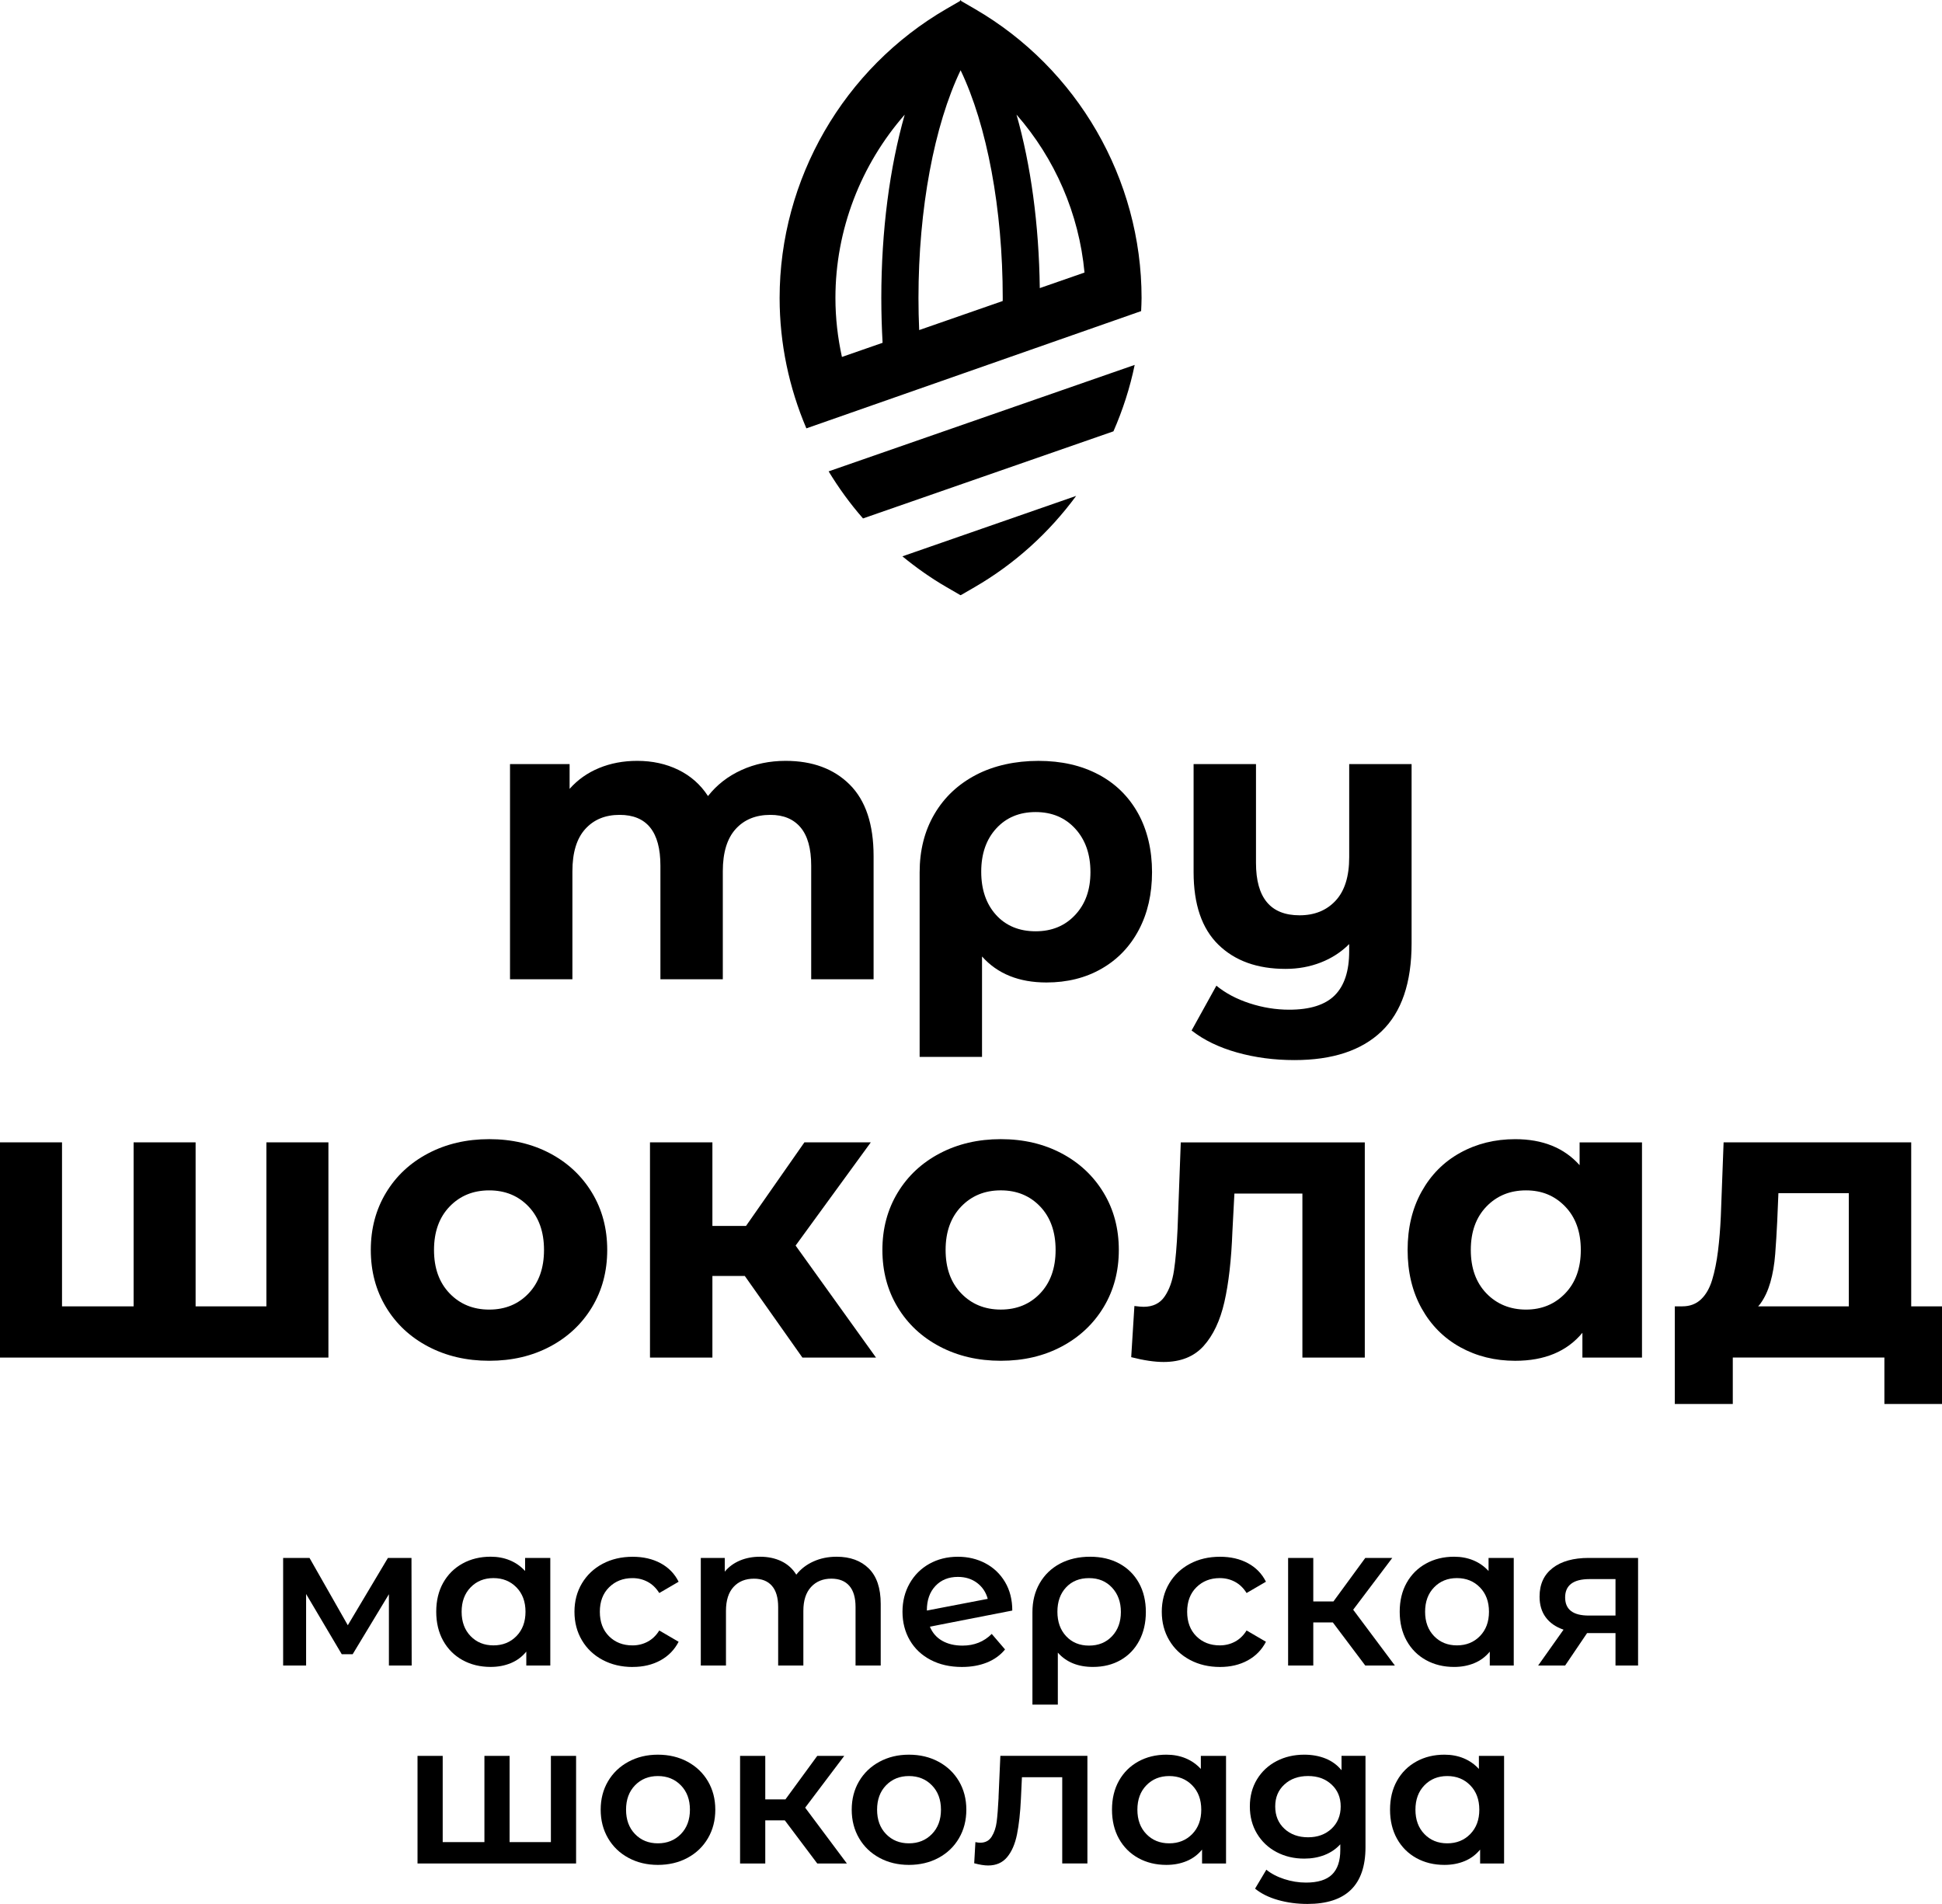
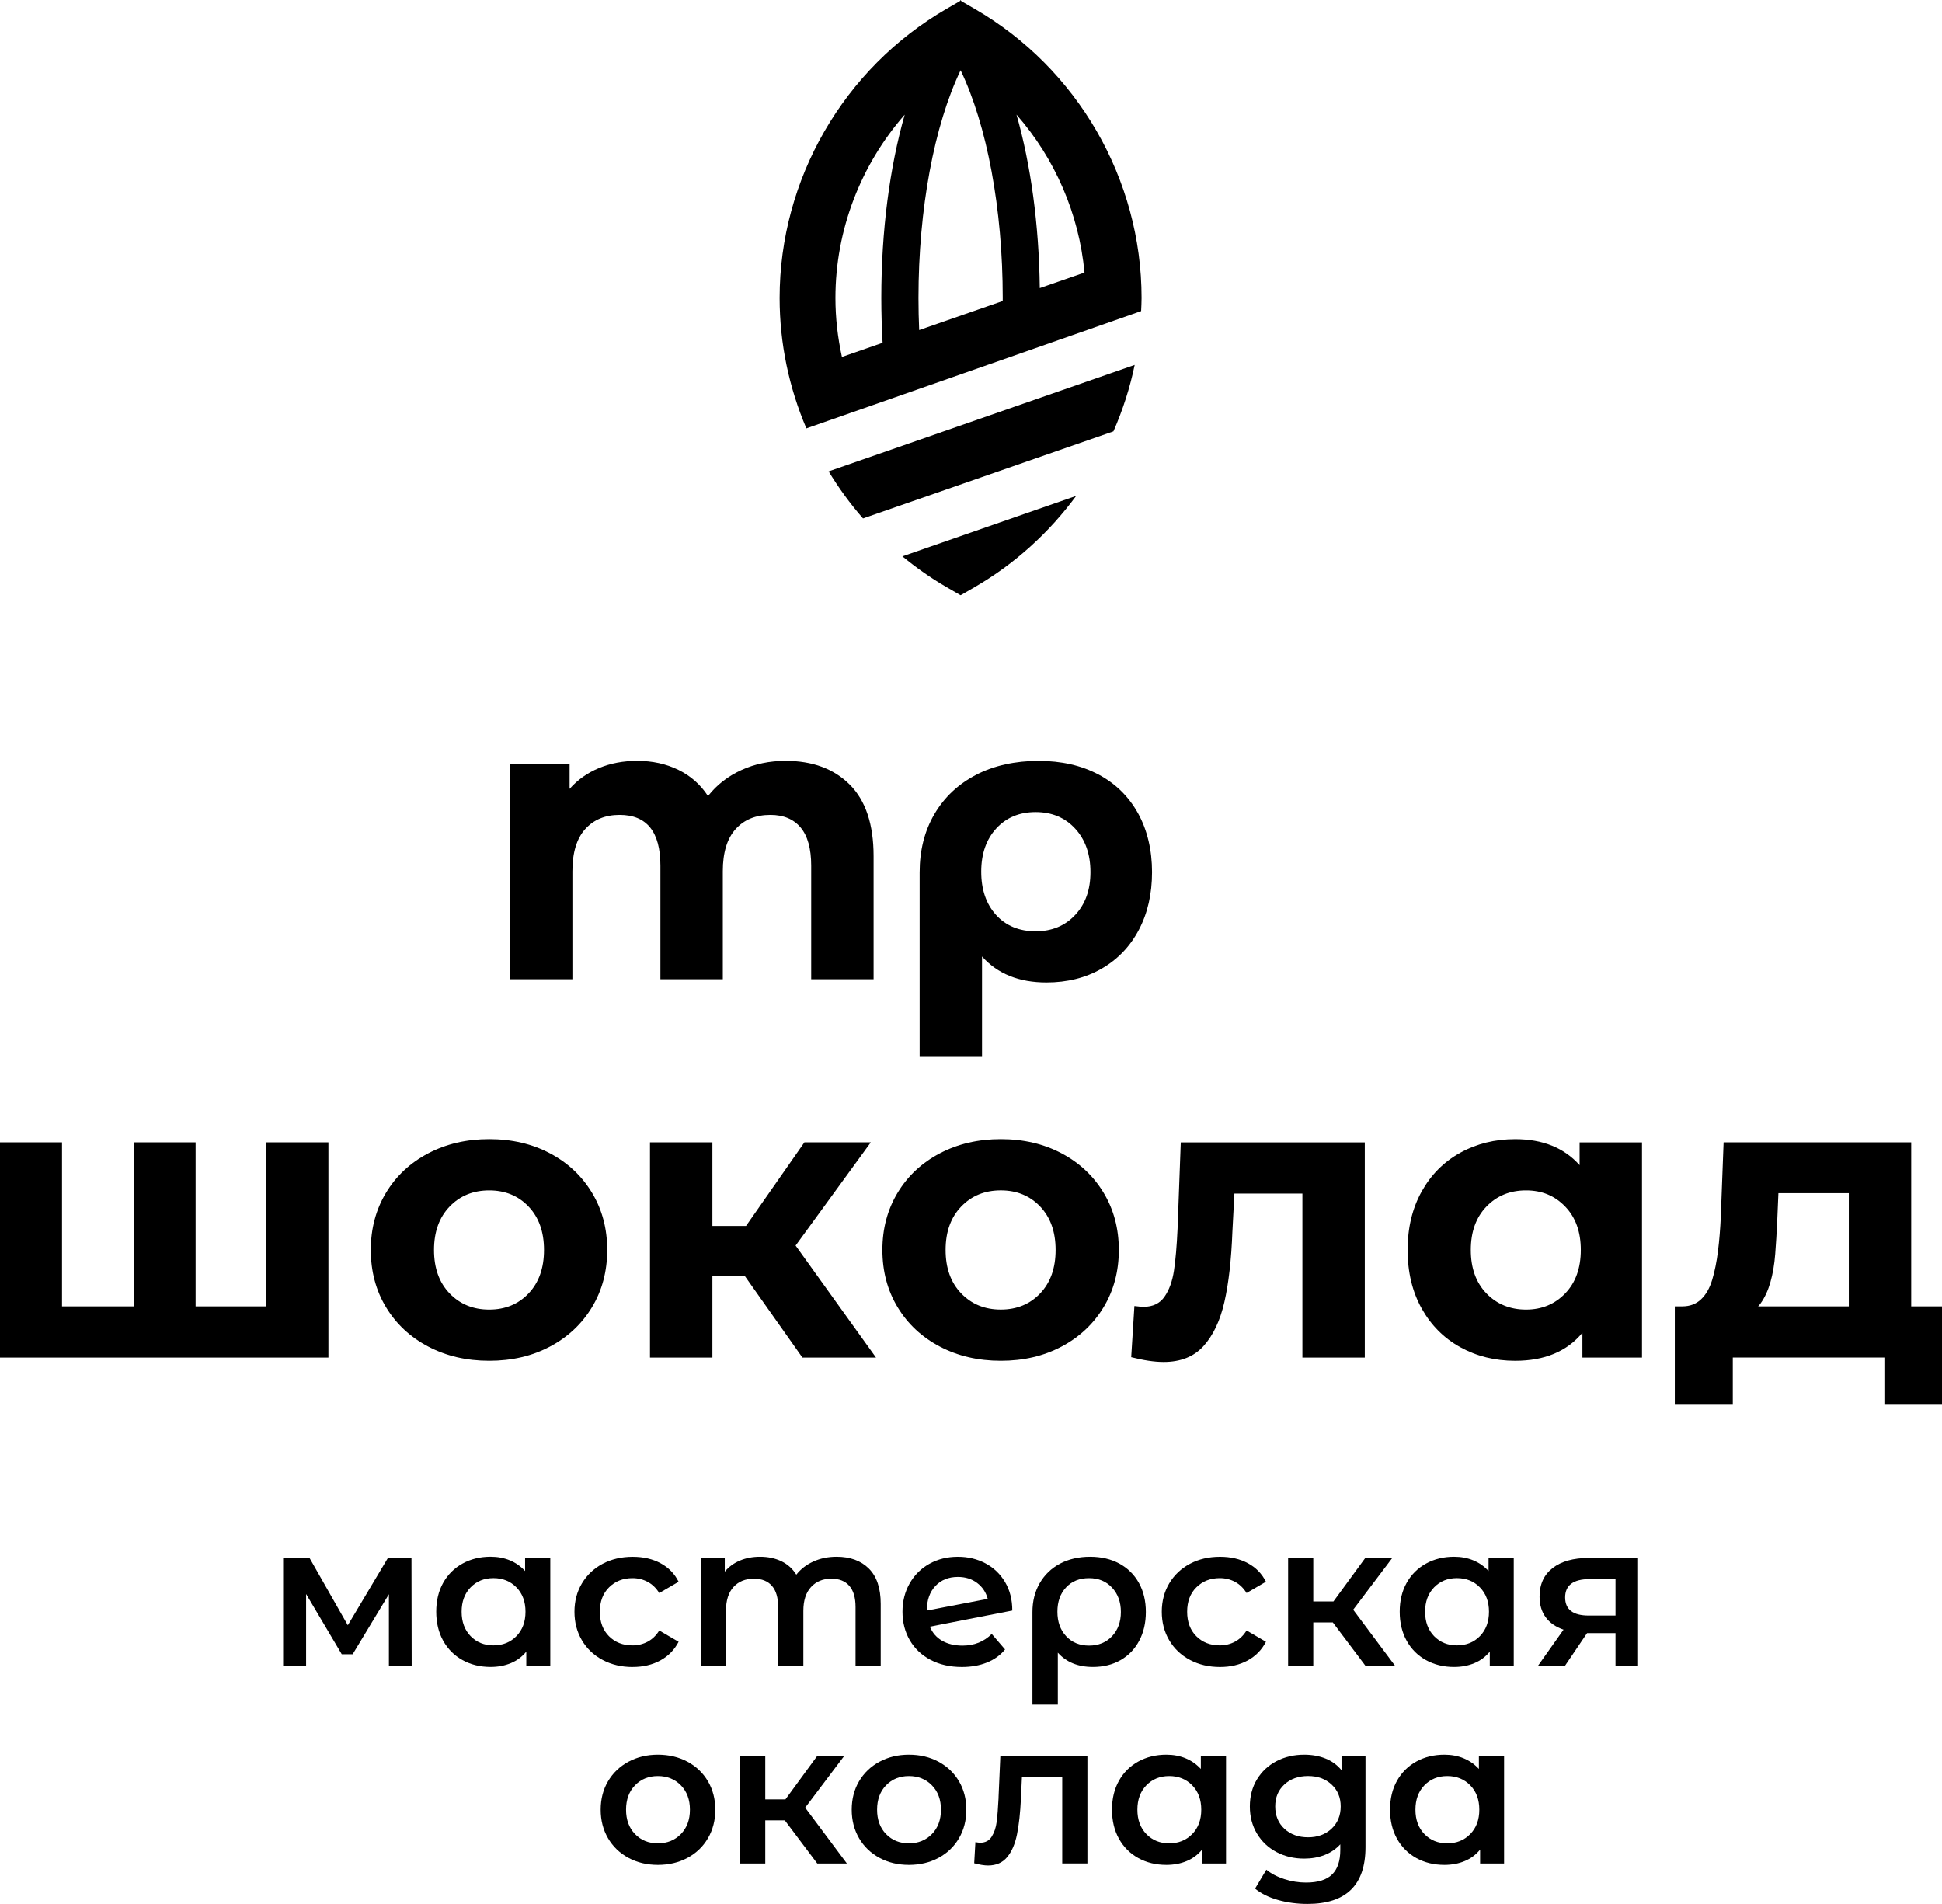
<svg xmlns="http://www.w3.org/2000/svg" id="_Слой_2" data-name="Слой 2" viewBox="0 0 970.48 951.45">
  <defs>
    <style> .cls-1 { stroke-width: 0px; } </style>
  </defs>
  <g id="_Слой_1-2" data-name="Слой 1">
    <g>
      <path class="cls-1" d="m479.97,297.43l.37-.13,6.68-3.87c20.2-11.69,37.33-27.35,50.77-45.62l-86.83,30.2c6.9,5.66,14.24,10.87,22.1,15.41l6.91,4Z" />
      <path class="cls-1" d="m567.04,182.35l-152.95,53.2c5.05,8.3,10.76,16.19,17.19,23.52l125.15-43.53c4.65-10.63,8.25-21.73,10.61-33.19Z" />
      <path class="cls-1" d="m570.26,155.46c.09-2.18.22-4.36.22-6.55,0-59.36-31.98-114.74-83.46-144.53l-6.6-3.82-.38-.55-.38.55-6.6,3.82c-51.47,29.79-83.46,85.17-83.46,144.53,0,22.71,4.71,44.81,13.37,65.15l167.27-58.59Zm-28.3-19.26l-22.35,7.77c-.39-31.79-4.49-61.65-11.63-86.7,19.18,21.91,31.25,49.52,33.98,78.92Zm-61.91-101.08c13.17,27.45,21.05,69.23,21.05,113.78,0,.51-.01,1.01-.02,1.52l-41.74,14.52c-.23-5.29-.35-10.64-.35-16.04,0-44.56,7.89-86.33,21.05-113.78Zm-27.93,22.16c-7.51,26.34-11.7,58-11.7,91.62,0,7.58.23,15.05.64,22.4l-20.32,7.07c-2.1-9.59-3.25-19.45-3.25-29.47,0-34.09,12.71-66.58,34.64-91.62Z" />
      <polygon class="cls-1" points="193.85 778.53 173.81 812.16 154.68 778.53 141.49 778.53 141.49 832.29 152.97 832.29 152.97 796.55 170.79 826.65 176.23 826.65 194.35 796.65 194.35 832.29 205.73 832.29 205.63 778.53 193.85 778.53" />
      <path class="cls-1" d="m275,832.29v-53.77h-12.59v6.54c-2.15-2.35-4.68-4.13-7.6-5.34-2.92-1.21-6.13-1.81-9.62-1.81-5.24,0-9.92,1.14-14.05,3.42-4.13,2.28-7.35,5.49-9.67,9.62-2.32,4.13-3.47,8.95-3.47,14.45s1.16,10.34,3.47,14.5c2.32,4.16,5.54,7.38,9.67,9.67,4.13,2.28,8.81,3.42,14.05,3.42,3.69,0,7.06-.64,10.12-1.91,3.05-1.27,5.62-3.19,7.7-5.74v6.95h11.98Zm-16.92-14.7c-3.02,3.09-6.85,4.63-11.48,4.63s-8.44-1.54-11.43-4.63c-2.99-3.09-4.48-7.15-4.48-12.18s1.49-9.1,4.48-12.18c2.99-3.09,6.8-4.63,11.43-4.63s8.46,1.54,11.48,4.63c3.02,3.09,4.53,7.15,4.53,12.18s-1.51,9.1-4.53,12.18Z" />
      <path class="cls-1" d="m316.18,833c5.24,0,9.85-1.09,13.84-3.27,3.99-2.18,7.03-5.29,9.11-9.31l-9.67-5.64c-1.54,2.48-3.47,4.35-5.79,5.59-2.32,1.24-4.85,1.86-7.6,1.86-4.77,0-8.68-1.53-11.73-4.58-3.05-3.05-4.58-7.13-4.58-12.23s1.54-9.18,4.63-12.23c3.09-3.05,6.98-4.58,11.68-4.58,2.75,0,5.29.62,7.6,1.86,2.32,1.24,4.24,3.11,5.79,5.59l9.67-5.64c-2.01-4.03-5.02-7.11-9.01-9.26-3.99-2.15-8.64-3.22-13.94-3.22-5.64,0-10.66,1.18-15.05,3.52-4.4,2.35-7.84,5.61-10.32,9.77-2.48,4.16-3.73,8.9-3.73,14.2s1.24,10.05,3.73,14.25c2.48,4.2,5.94,7.47,10.37,9.82,4.43,2.35,9.43,3.52,15,3.52Z" />
      <path class="cls-1" d="m427.54,832.29h12.58v-30.81c0-7.85-1.98-13.74-5.94-17.67-3.96-3.93-9.33-5.89-16.11-5.89-4.23,0-8.09.79-11.58,2.37-3.49,1.58-6.34,3.78-8.56,6.6-1.81-2.95-4.28-5.19-7.4-6.7-3.12-1.51-6.7-2.27-10.72-2.27-3.69,0-7.05.64-10.07,1.91-3.02,1.28-5.54,3.12-7.55,5.54v-6.85h-11.98v53.77h12.58v-27.29c0-5.24,1.26-9.23,3.78-11.98,2.52-2.75,5.92-4.13,10.22-4.13,3.89,0,6.88,1.19,8.96,3.57,2.08,2.38,3.12,5.92,3.12,10.62v29.2h12.59v-27.29c0-5.17,1.27-9.14,3.83-11.93,2.55-2.78,5.94-4.18,10.17-4.18,3.89,0,6.88,1.19,8.96,3.57,2.08,2.38,3.12,5.92,3.12,10.62v29.2Z" />
      <path class="cls-1" d="m502.25,790.56c-2.42-4.06-5.69-7.18-9.82-9.36-4.13-2.18-8.71-3.27-13.74-3.27-5.3,0-10.05,1.18-14.25,3.52-4.2,2.35-7.49,5.62-9.87,9.82-2.38,4.2-3.57,8.91-3.57,14.15s1.22,10.05,3.67,14.25c2.45,4.2,5.92,7.47,10.42,9.82,4.5,2.35,9.7,3.52,15.61,3.52,4.63,0,8.79-.74,12.49-2.22,3.69-1.48,6.71-3.66,9.06-6.54l-6.65-7.75c-3.89,3.89-8.76,5.84-14.6,5.84-3.96,0-7.35-.81-10.17-2.42-2.82-1.61-4.87-3.96-6.14-7.05l41.18-8.05c0-5.44-1.21-10.19-3.62-14.25Zm-39.07,14.25v-.1c0-5.1,1.43-9.16,4.28-12.18,2.85-3.02,6.59-4.53,11.23-4.53,3.76,0,6.96,1.01,9.62,3.02,2.65,2.01,4.41,4.67,5.29,7.95l-30.41,5.84Z" />
      <path class="cls-1" d="m569.3,819.91c2.21-4.16,3.32-8.96,3.32-14.4s-1.16-10.34-3.47-14.5c-2.32-4.16-5.57-7.38-9.77-9.67-4.2-2.28-9.08-3.42-14.65-3.42s-10.72,1.16-15.05,3.47c-4.33,2.32-7.7,5.57-10.12,9.77-2.42,4.2-3.62,9.01-3.62,14.45v46.21h12.69v-25.98c4.23,4.77,10.07,7.15,17.52,7.15,5.24,0,9.85-1.14,13.84-3.42,3.99-2.28,7.1-5.5,9.31-9.67Zm-25.07,2.42c-4.7,0-8.51-1.56-11.43-4.68-2.92-3.12-4.38-7.2-4.38-12.23s1.44-9.1,4.33-12.18c2.88-3.09,6.71-4.63,11.48-4.63s8.52,1.58,11.48,4.73c2.95,3.16,4.43,7.22,4.43,12.18s-1.48,9.01-4.43,12.13c-2.95,3.12-6.78,4.68-11.48,4.68Z" />
      <path class="cls-1" d="m632.63,820.41l-9.67-5.64c-1.54,2.48-3.47,4.35-5.79,5.59-2.32,1.24-4.85,1.86-7.6,1.86-4.77,0-8.68-1.53-11.73-4.58-3.05-3.05-4.58-7.13-4.58-12.23s1.54-9.18,4.63-12.23c3.09-3.05,6.98-4.58,11.68-4.58,2.75,0,5.29.62,7.6,1.86,2.32,1.24,4.24,3.11,5.79,5.59l9.67-5.64c-2.01-4.03-5.02-7.11-9.01-9.26-3.99-2.15-8.64-3.22-13.94-3.22-5.64,0-10.66,1.18-15.05,3.52-4.4,2.35-7.84,5.61-10.32,9.77-2.48,4.16-3.73,8.9-3.73,14.2s1.24,10.05,3.73,14.25c2.48,4.2,5.94,7.47,10.37,9.82,4.43,2.35,9.43,3.52,15,3.52,5.24,0,9.85-1.09,13.84-3.27,3.99-2.18,7.03-5.29,9.11-9.31Z" />
      <polygon class="cls-1" points="643.71 778.53 643.71 832.29 656.29 832.29 656.29 810.75 666.06 810.75 682.27 832.29 697.07 832.29 676.23 804.4 695.76 778.53 682.27 778.53 666.36 800.27 656.29 800.27 656.29 778.53 643.71 778.53" />
      <path class="cls-1" d="m743.89,785.07c-2.15-2.35-4.68-4.13-7.6-5.34-2.92-1.21-6.13-1.81-9.62-1.81-5.24,0-9.92,1.14-14.05,3.42-4.13,2.28-7.35,5.49-9.67,9.62-2.32,4.13-3.47,8.95-3.47,14.45s1.16,10.34,3.47,14.5c2.32,4.16,5.54,7.38,9.67,9.67,4.13,2.28,8.81,3.42,14.05,3.42,3.69,0,7.06-.64,10.12-1.91,3.05-1.27,5.62-3.19,7.7-5.74v6.95h11.98v-53.77h-12.59v6.54Zm-4.33,32.52c-3.02,3.09-6.85,4.63-11.48,4.63s-8.44-1.54-11.43-4.63c-2.99-3.09-4.48-7.15-4.48-12.18s1.49-9.1,4.48-12.18c2.99-3.09,6.8-4.63,11.43-4.63s8.46,1.54,11.48,4.63c3.02,3.09,4.53,7.15,4.53,12.18s-1.51,9.1-4.53,12.18Z" />
      <path class="cls-1" d="m775.91,783.56c-4.36,3.36-6.54,8.12-6.54,14.3,0,4.09,1.02,7.54,3.07,10.32,2.05,2.79,5.02,4.85,8.91,6.19l-12.69,17.92h13.49l10.97-16.21h14.2v16.21h11.28v-53.77h-24.67c-7.65,0-13.66,1.68-18.02,5.03Zm31.41,5.54v18.22h-13.39c-7.85,0-11.78-3.02-11.78-9.06s4.06-9.16,12.18-9.16h12.99Z" />
-       <polygon class="cls-1" points="275.3 920.53 254.66 920.53 254.66 877.44 242.08 877.44 242.08 920.53 221.23 920.53 221.23 877.44 208.65 877.44 208.65 931.21 287.89 931.21 287.89 877.44 275.3 877.44 275.3 920.53" />
      <path class="cls-1" d="m343.57,880.36c-4.36-2.35-9.3-3.52-14.8-3.52s-10.34,1.18-14.7,3.52c-4.36,2.35-7.77,5.61-10.22,9.77-2.45,4.16-3.67,8.9-3.67,14.2s1.22,10.05,3.67,14.25c2.45,4.2,5.86,7.47,10.22,9.82,4.36,2.35,9.26,3.52,14.7,3.52s10.44-1.17,14.8-3.52c4.36-2.35,7.77-5.62,10.22-9.82,2.45-4.19,3.67-8.94,3.67-14.25s-1.23-10.03-3.67-14.2c-2.45-4.16-5.86-7.42-10.22-9.77Zm-3.32,36.15c-3.02,3.09-6.85,4.63-11.48,4.63s-8.44-1.54-11.43-4.63c-2.99-3.09-4.48-7.15-4.48-12.18s1.49-9.1,4.48-12.18c2.99-3.09,6.8-4.63,11.43-4.63s8.46,1.54,11.48,4.63c3.02,3.09,4.53,7.15,4.53,12.18s-1.51,9.1-4.53,12.18Z" />
      <polygon class="cls-1" points="421.9 877.44 408.41 877.44 392.5 899.19 382.43 899.19 382.43 877.44 369.84 877.44 369.84 931.21 382.43 931.21 382.43 909.66 392.2 909.66 408.41 931.21 423.21 931.21 402.37 903.32 421.9 877.44" />
      <path class="cls-1" d="m469.02,880.36c-4.36-2.35-9.3-3.52-14.8-3.52s-10.34,1.18-14.7,3.52c-4.36,2.35-7.77,5.61-10.22,9.77-2.45,4.16-3.67,8.9-3.67,14.2s1.22,10.05,3.67,14.25c2.45,4.2,5.86,7.47,10.22,9.82,4.36,2.35,9.26,3.52,14.7,3.52s10.44-1.17,14.8-3.52c4.36-2.35,7.77-5.62,10.22-9.82,2.45-4.19,3.67-8.94,3.67-14.25s-1.23-10.03-3.67-14.2c-2.45-4.16-5.86-7.42-10.22-9.77Zm-3.32,36.15c-3.02,3.09-6.85,4.63-11.48,4.63s-8.44-1.54-11.43-4.63c-2.99-3.09-4.48-7.15-4.48-12.18s1.49-9.1,4.48-12.18c2.99-3.09,6.8-4.63,11.43-4.63s8.46,1.54,11.48,4.63c3.02,3.09,4.53,7.15,4.53,12.18s-1.51,9.1-4.53,12.18Z" />
      <path class="cls-1" d="m499.03,898.18c-.27,5.3-.59,9.38-.96,12.23-.37,2.85-1.19,5.3-2.47,7.35-1.28,2.05-3.19,3.07-5.74,3.07-.67,0-1.48-.1-2.42-.3l-.6,10.57c2.75.74,5.07,1.11,6.95,1.11,4.03,0,7.2-1.39,9.51-4.18,2.32-2.78,3.96-6.58,4.93-11.38.97-4.8,1.63-10.76,1.96-17.87l.5-10.67h20.14v43.09h12.58v-53.77h-43.5l-.91,20.74Z" />
      <path class="cls-1" d="m600.11,883.99c-2.15-2.35-4.68-4.13-7.6-5.34-2.92-1.21-6.13-1.81-9.62-1.81-5.24,0-9.92,1.14-14.05,3.42-4.13,2.28-7.35,5.49-9.67,9.62-2.32,4.13-3.47,8.95-3.47,14.45s1.16,10.34,3.47,14.5c2.32,4.16,5.54,7.38,9.67,9.67,4.13,2.28,8.81,3.42,14.05,3.42,3.69,0,7.06-.64,10.12-1.91,3.05-1.27,5.62-3.19,7.7-5.74v6.95h11.98v-53.77h-12.59v6.54Zm-4.33,32.52c-3.02,3.09-6.85,4.63-11.48,4.63s-8.44-1.54-11.43-4.63c-2.99-3.09-4.48-7.15-4.48-12.18s1.49-9.1,4.48-12.18c2.99-3.09,6.8-4.63,11.43-4.63s8.46,1.54,11.48,4.63c3.02,3.09,4.53,7.15,4.53,12.18s-1.51,9.1-4.53,12.18Z" />
      <path class="cls-1" d="m670.39,884.59c-2.15-2.62-4.82-4.56-8-5.84-3.19-1.27-6.73-1.91-10.62-1.91-5.1,0-9.72,1.08-13.84,3.22-4.13,2.15-7.38,5.19-9.77,9.11-2.38,3.93-3.57,8.44-3.57,13.54s1.19,9.63,3.57,13.59c2.38,3.96,5.64,7.03,9.77,9.21,4.13,2.18,8.74,3.27,13.84,3.27,3.69,0,7.08-.6,10.17-1.81,3.09-1.21,5.7-2.99,7.85-5.34v2.82c0,5.5-1.38,9.6-4.13,12.28-2.75,2.68-7.08,4.03-12.99,4.03-3.69,0-7.33-.59-10.92-1.76-3.59-1.17-6.56-2.74-8.91-4.68l-5.64,9.46c3.02,2.48,6.85,4.38,11.48,5.69s9.53,1.96,14.7,1.96c19.33,0,29-9.46,29-28.39v-45.61h-11.98v7.15Zm-4.98,29.25c-3.06,2.85-6.96,4.28-11.73,4.28s-8.78-1.43-11.83-4.28c-3.06-2.85-4.58-6.56-4.58-11.13s1.53-8.16,4.58-10.97c3.05-2.82,7-4.23,11.83-4.23s8.67,1.41,11.73,4.23c3.05,2.82,4.58,6.48,4.58,10.97s-1.53,8.27-4.58,11.13Z" />
      <path class="cls-1" d="m739.06,883.99c-2.15-2.35-4.68-4.13-7.6-5.34-2.92-1.21-6.13-1.81-9.62-1.81-5.24,0-9.92,1.14-14.05,3.42-4.13,2.28-7.35,5.49-9.67,9.62-2.32,4.13-3.47,8.95-3.47,14.45s1.16,10.34,3.47,14.5c2.32,4.16,5.54,7.38,9.67,9.67,4.13,2.28,8.81,3.42,14.05,3.42,3.69,0,7.06-.64,10.12-1.91,3.05-1.27,5.62-3.19,7.7-5.74v6.95h11.98v-53.77h-12.59v6.54Zm-4.33,32.52c-3.02,3.09-6.85,4.63-11.48,4.63s-8.44-1.54-11.43-4.63c-2.99-3.09-4.48-7.15-4.48-12.18s1.49-9.1,4.48-12.18c2.99-3.09,6.8-4.63,11.43-4.63s8.46,1.54,11.48,4.63c3.02,3.09,4.53,7.15,4.53,12.18s-1.51,9.1-4.53,12.18Z" />
      <path class="cls-1" d="m286.05,435.39c0-9.33,2.13-16.36,6.4-21.09,4.26-4.73,9.99-7.1,17.19-7.1,13.59,0,20.39,8.47,20.39,25.39v56.77h31.18v-53.97c0-9.33,2.13-16.36,6.4-21.09,4.27-4.73,10.06-7.1,17.39-7.1,6.53,0,11.56,2.1,15.09,6.3,3.52,4.2,5.29,10.56,5.29,19.09v56.77h31.18v-61.57c0-15.86-3.97-27.75-11.89-35.68-7.93-7.93-18.63-11.9-32.08-11.9-7.99,0-15.36,1.53-22.09,4.6-6.73,3.07-12.29,7.39-16.69,12.99-3.73-5.73-8.66-10.09-14.79-13.09-6.13-3-12.99-4.5-20.59-4.5-6.93,0-13.29,1.2-19.09,3.6-5.8,2.4-10.69,5.87-14.69,10.4v-12.39h-29.78v107.54h31.18v-53.97Z" />
      <path class="cls-1" d="m548.91,387.02c-8.53-4.53-18.52-6.8-29.98-6.8s-22.26,2.33-31.18,7c-8.93,4.67-15.87,11.19-20.79,19.59-4.93,8.39-7.39,18.12-7.39,29.18v92.15h31.18v-50.17c7.73,8.66,18.46,12.99,32.19,12.99,10.39,0,19.59-2.3,27.58-6.9,8-4.6,14.19-11.06,18.59-19.39,4.4-8.33,6.6-17.95,6.6-28.88s-2.34-20.99-7-29.39c-4.67-8.39-11.26-14.86-19.79-19.39Zm-11.59,70.16c-5.06,5.46-11.66,8.2-19.79,8.2s-14.86-2.73-19.79-8.2c-4.93-5.46-7.39-12.66-7.39-21.59s2.5-16.12,7.5-21.59c5-5.46,11.56-8.2,19.69-8.2s14.72,2.77,19.79,8.3c5.06,5.53,7.6,12.76,7.6,21.69s-2.53,15.93-7.6,21.39Z" />
-       <path class="cls-1" d="m667.04,497.36c-4.8,4.8-12.39,7.2-22.79,7.2-6.67,0-13.26-1.07-19.79-3.2-6.53-2.13-12.06-5.07-16.59-8.8l-12.39,22.39c6.13,4.8,13.69,8.46,22.69,10.99,9,2.53,18.55,3.8,28.69,3.8,19.06,0,33.58-4.8,43.57-14.39,9.99-9.59,14.99-24.25,14.99-43.98v-89.55h-31.18v46.58c0,9.59-2.27,16.83-6.8,21.69-4.53,4.87-10.53,7.3-17.99,7.3-14.53,0-21.79-8.73-21.79-26.19v-49.37h-31.18v53.97c0,16.13,4.13,28.22,12.39,36.28,8.26,8.07,19.46,12.09,33.58,12.09,6.26,0,12.12-1.07,17.59-3.2,5.46-2.13,10.2-5.2,14.19-9.2v3.6c0,9.86-2.4,17.19-7.2,21.99Z" />
      <polygon class="cls-1" points="164.12 570.85 133.13 570.85 133.13 652.81 97.75 652.81 97.75 570.85 66.77 570.85 66.77 652.81 30.99 652.81 30.99 570.85 0 570.85 0 678.4 164.12 678.4 164.12 570.85" />
      <path class="cls-1" d="m213.99,672.9c9,4.73,19.15,7.1,30.49,7.1s21.45-2.36,30.38-7.1c8.92-4.73,15.92-11.3,20.99-19.69,5.06-8.39,7.6-17.92,7.6-28.59s-2.53-20.19-7.6-28.58c-5.07-8.39-12.06-14.96-20.99-19.69-8.93-4.73-19.06-7.1-30.38-7.1s-21.49,2.37-30.49,7.1c-9,4.73-16.03,11.3-21.09,19.69-5.06,8.39-7.6,17.93-7.6,28.58s2.53,20.19,7.6,28.59c5.06,8.39,12.09,14.96,21.09,19.69Zm10.69-69.96c5.2-5.4,11.79-8.09,19.79-8.09s14.56,2.7,19.69,8.09c5.13,5.4,7.7,12.63,7.7,21.69s-2.57,16.29-7.7,21.69c-5.13,5.4-11.69,8.1-19.69,8.1s-14.6-2.7-19.79-8.1c-5.2-5.4-7.79-12.62-7.79-21.69s2.6-16.29,7.79-21.69Z" />
      <polygon class="cls-1" points="324.82 570.85 324.82 678.4 356.01 678.4 356.01 637.62 372.2 637.62 400.99 678.4 437.77 678.4 397.59 622.43 435.17 570.85 401.99 570.85 372.8 612.63 356.01 612.63 356.01 570.85 324.82 570.85" />
      <path class="cls-1" d="m551.51,653.21c5.06-8.39,7.6-17.92,7.6-28.59s-2.53-20.19-7.6-28.58c-5.07-8.39-12.06-14.96-20.99-19.69-8.93-4.73-19.06-7.1-30.38-7.1s-21.49,2.37-30.49,7.1c-9,4.73-16.03,11.3-21.09,19.69-5.06,8.39-7.6,17.93-7.6,28.58s2.53,20.19,7.6,28.59c5.06,8.39,12.09,14.96,21.09,19.69,9,4.73,19.15,7.1,30.49,7.1s21.45-2.36,30.38-7.1c8.92-4.73,15.92-11.3,20.99-19.69Zm-31.69-6.9c-5.13,5.4-11.69,8.1-19.69,8.1s-14.6-2.7-19.79-8.1c-5.2-5.4-7.79-12.62-7.79-21.69s2.6-16.29,7.79-21.69c5.2-5.4,11.79-8.09,19.79-8.09s14.56,2.7,19.69,8.09c5.13,5.4,7.7,12.63,7.7,21.69s-2.57,16.29-7.7,21.69Z" />
      <path class="cls-1" d="m566.9,652.61l-1.6,25.59c6.26,1.6,11.66,2.4,16.19,2.4,8.52,0,15.19-2.66,19.99-7.99,4.8-5.33,8.26-12.66,10.39-21.99,2.13-9.33,3.47-21.05,4-35.18l1-18.99h33.98v81.96h31.18v-107.54h-91.96l-1.6,43.18c-.4,8.66-1,15.62-1.8,20.89-.8,5.27-2.36,9.6-4.7,12.99-2.34,3.4-5.83,5.1-10.5,5.1-.93,0-2.47-.13-4.6-.4Z" />
      <path class="cls-1" d="m789.38,582.25c-7.73-8.66-18.46-12.99-32.18-12.99-10.13,0-19.29,2.27-27.48,6.8-8.2,4.53-14.63,11-19.29,19.39-4.67,8.39-7,18.12-7,29.18s2.33,20.79,7,29.19c4.67,8.39,11.1,14.86,19.29,19.39,8.2,4.53,17.35,6.8,27.48,6.8,14.66,0,25.85-4.66,33.58-13.99v12.39h29.78v-107.54h-31.18v11.39Zm-7.19,64.07c-5.2,5.4-11.73,8.1-19.59,8.1s-14.59-2.7-19.79-8.1c-5.2-5.4-7.8-12.62-7.8-21.69s2.6-16.29,7.8-21.69c5.2-5.4,11.79-8.09,19.79-8.09s14.4,2.7,19.59,8.09c5.2,5.4,7.79,12.63,7.79,21.69s-2.6,16.29-7.79,21.69Z" />
      <path class="cls-1" d="m955.09,652.81v-81.96h-93.75l-1.4,37.18c-.27,6-.73,11.69-1.4,17.09-.67,5.4-1.63,10.19-2.9,14.39-1.27,4.2-3.13,7.46-5.59,9.79-2.47,2.33-5.57,3.5-9.3,3.5h-3.8v48.78h28.98v-23.19h75.76v23.19h28.79v-48.78h-15.39Zm-75.26-1.5c2.06-2.86,3.7-6.4,4.9-10.59,1.2-4.2,2-8.9,2.4-14.09.4-5.2.73-10.59,1-16.19l.6-14.19h35.18v56.57h-45.32c.44-.47.86-.96,1.25-1.5Z" />
    </g>
  </g>
</svg>